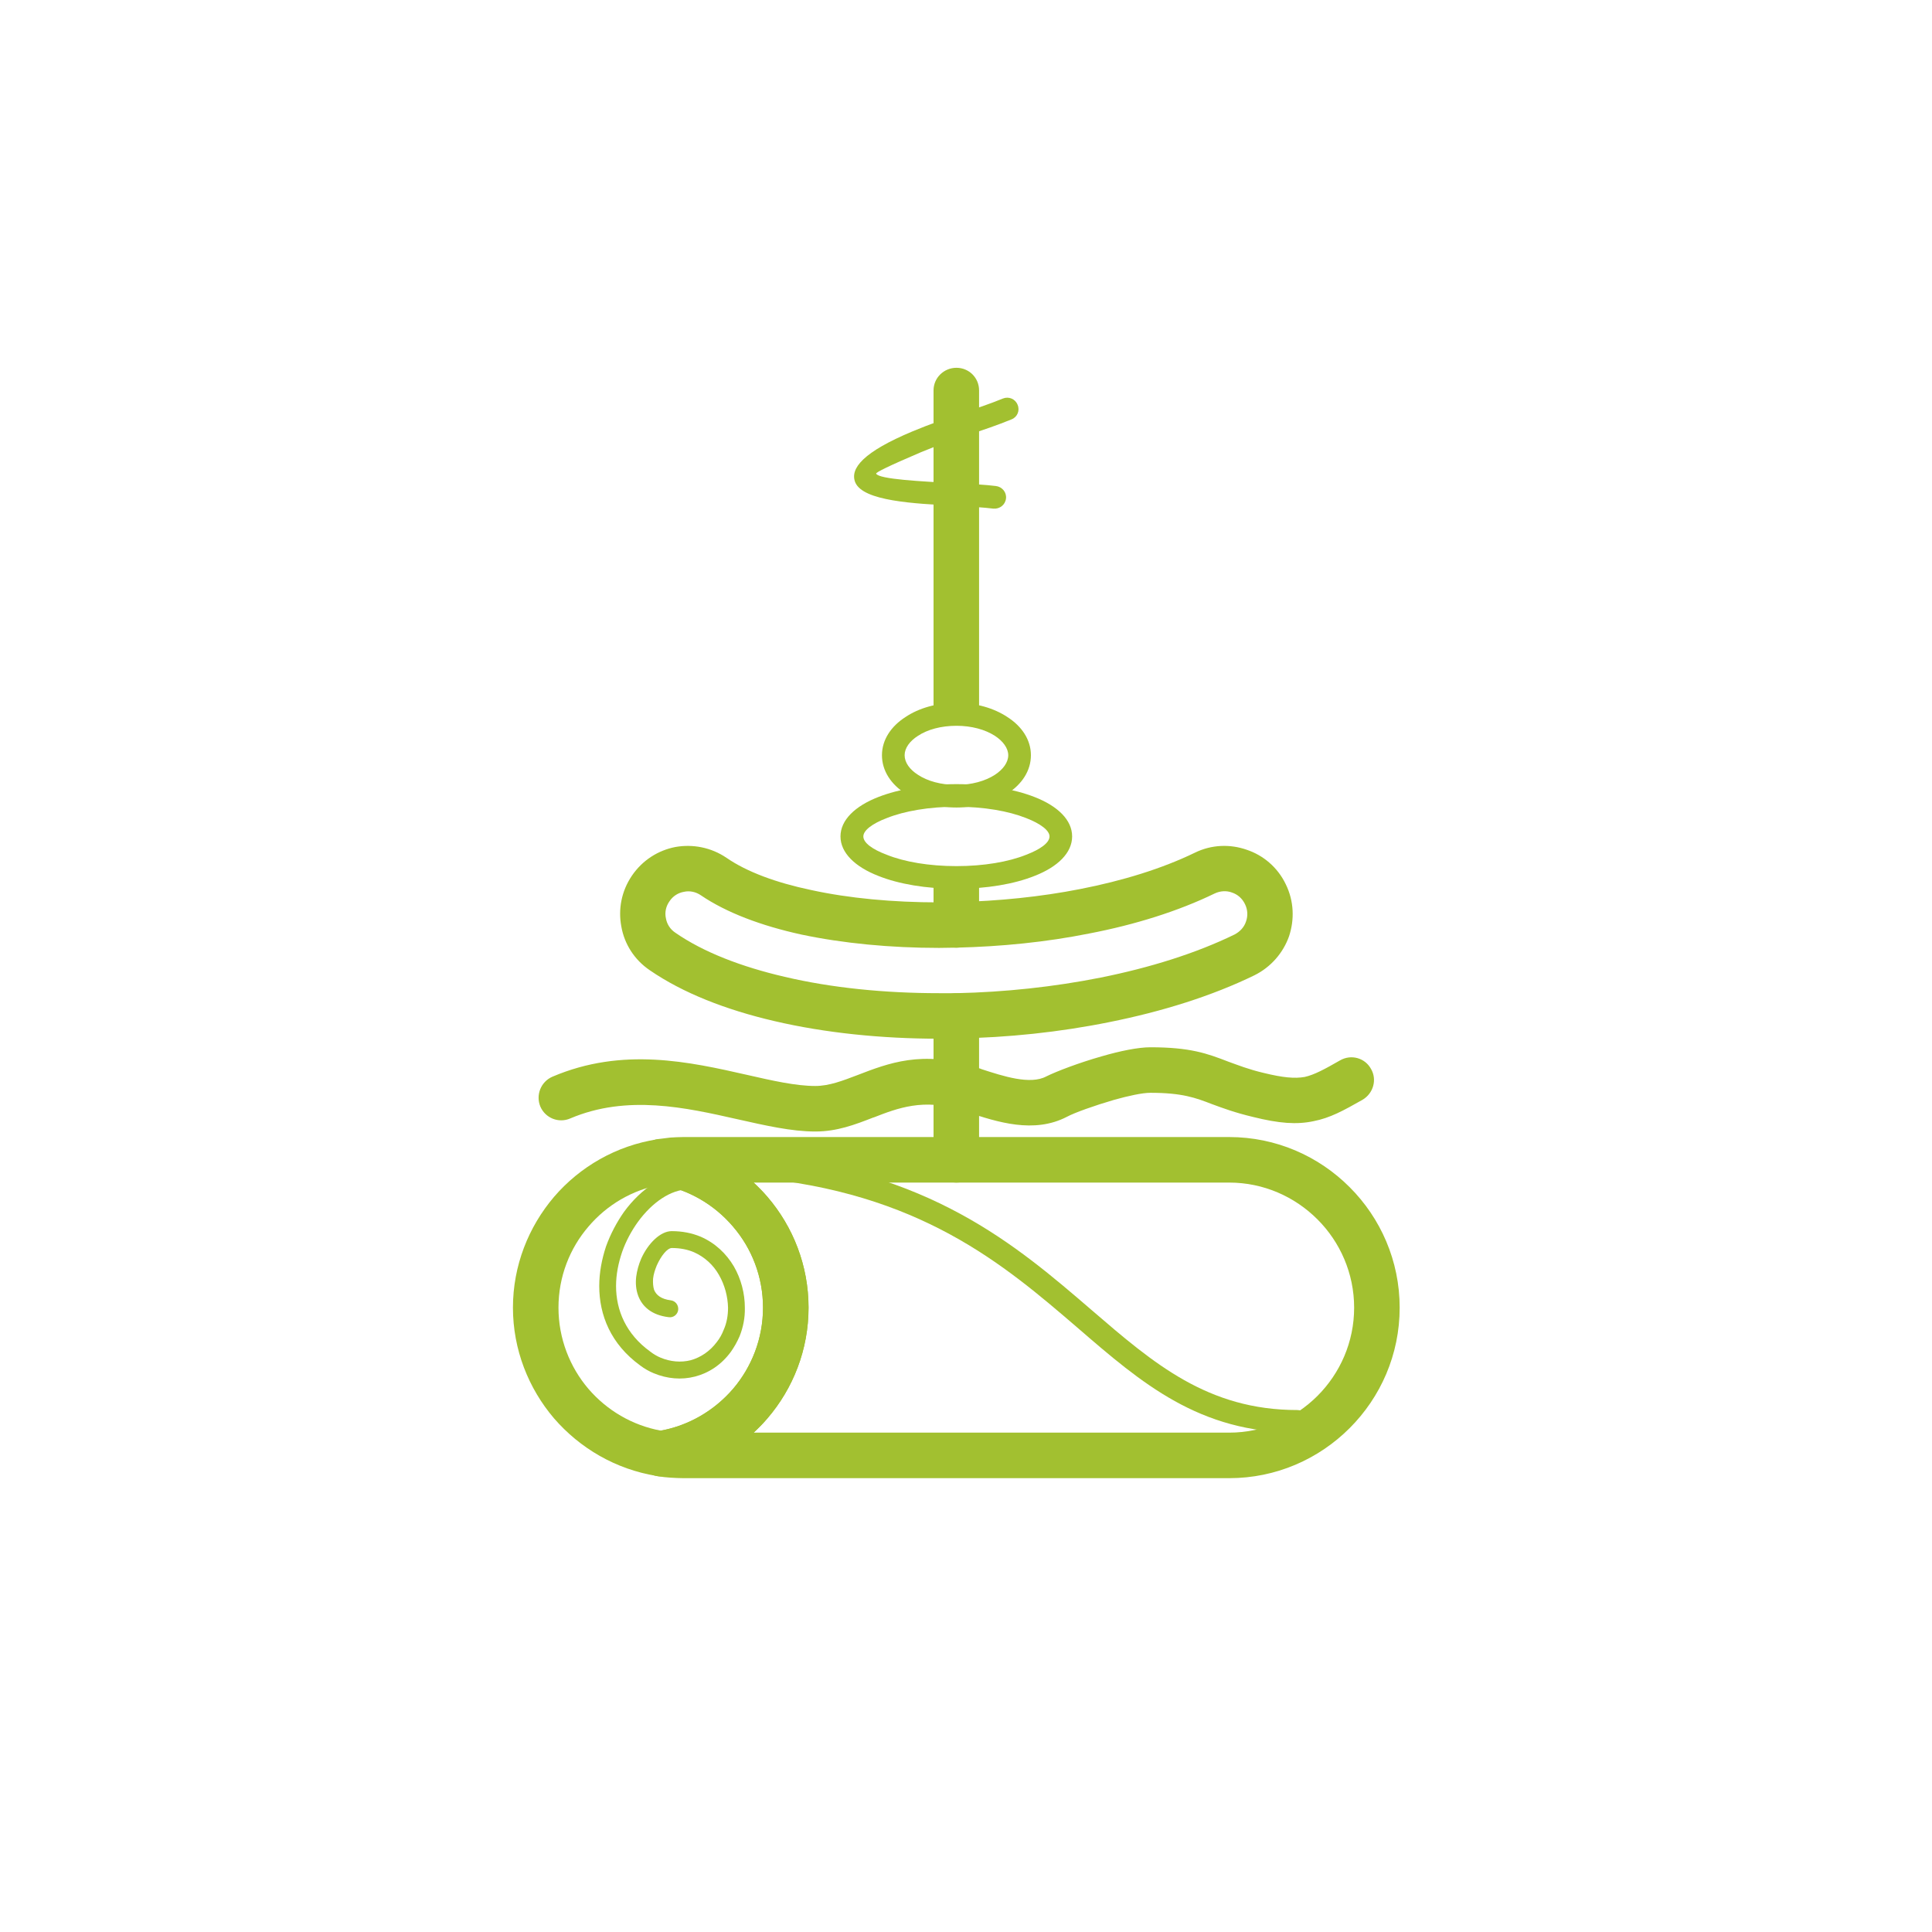
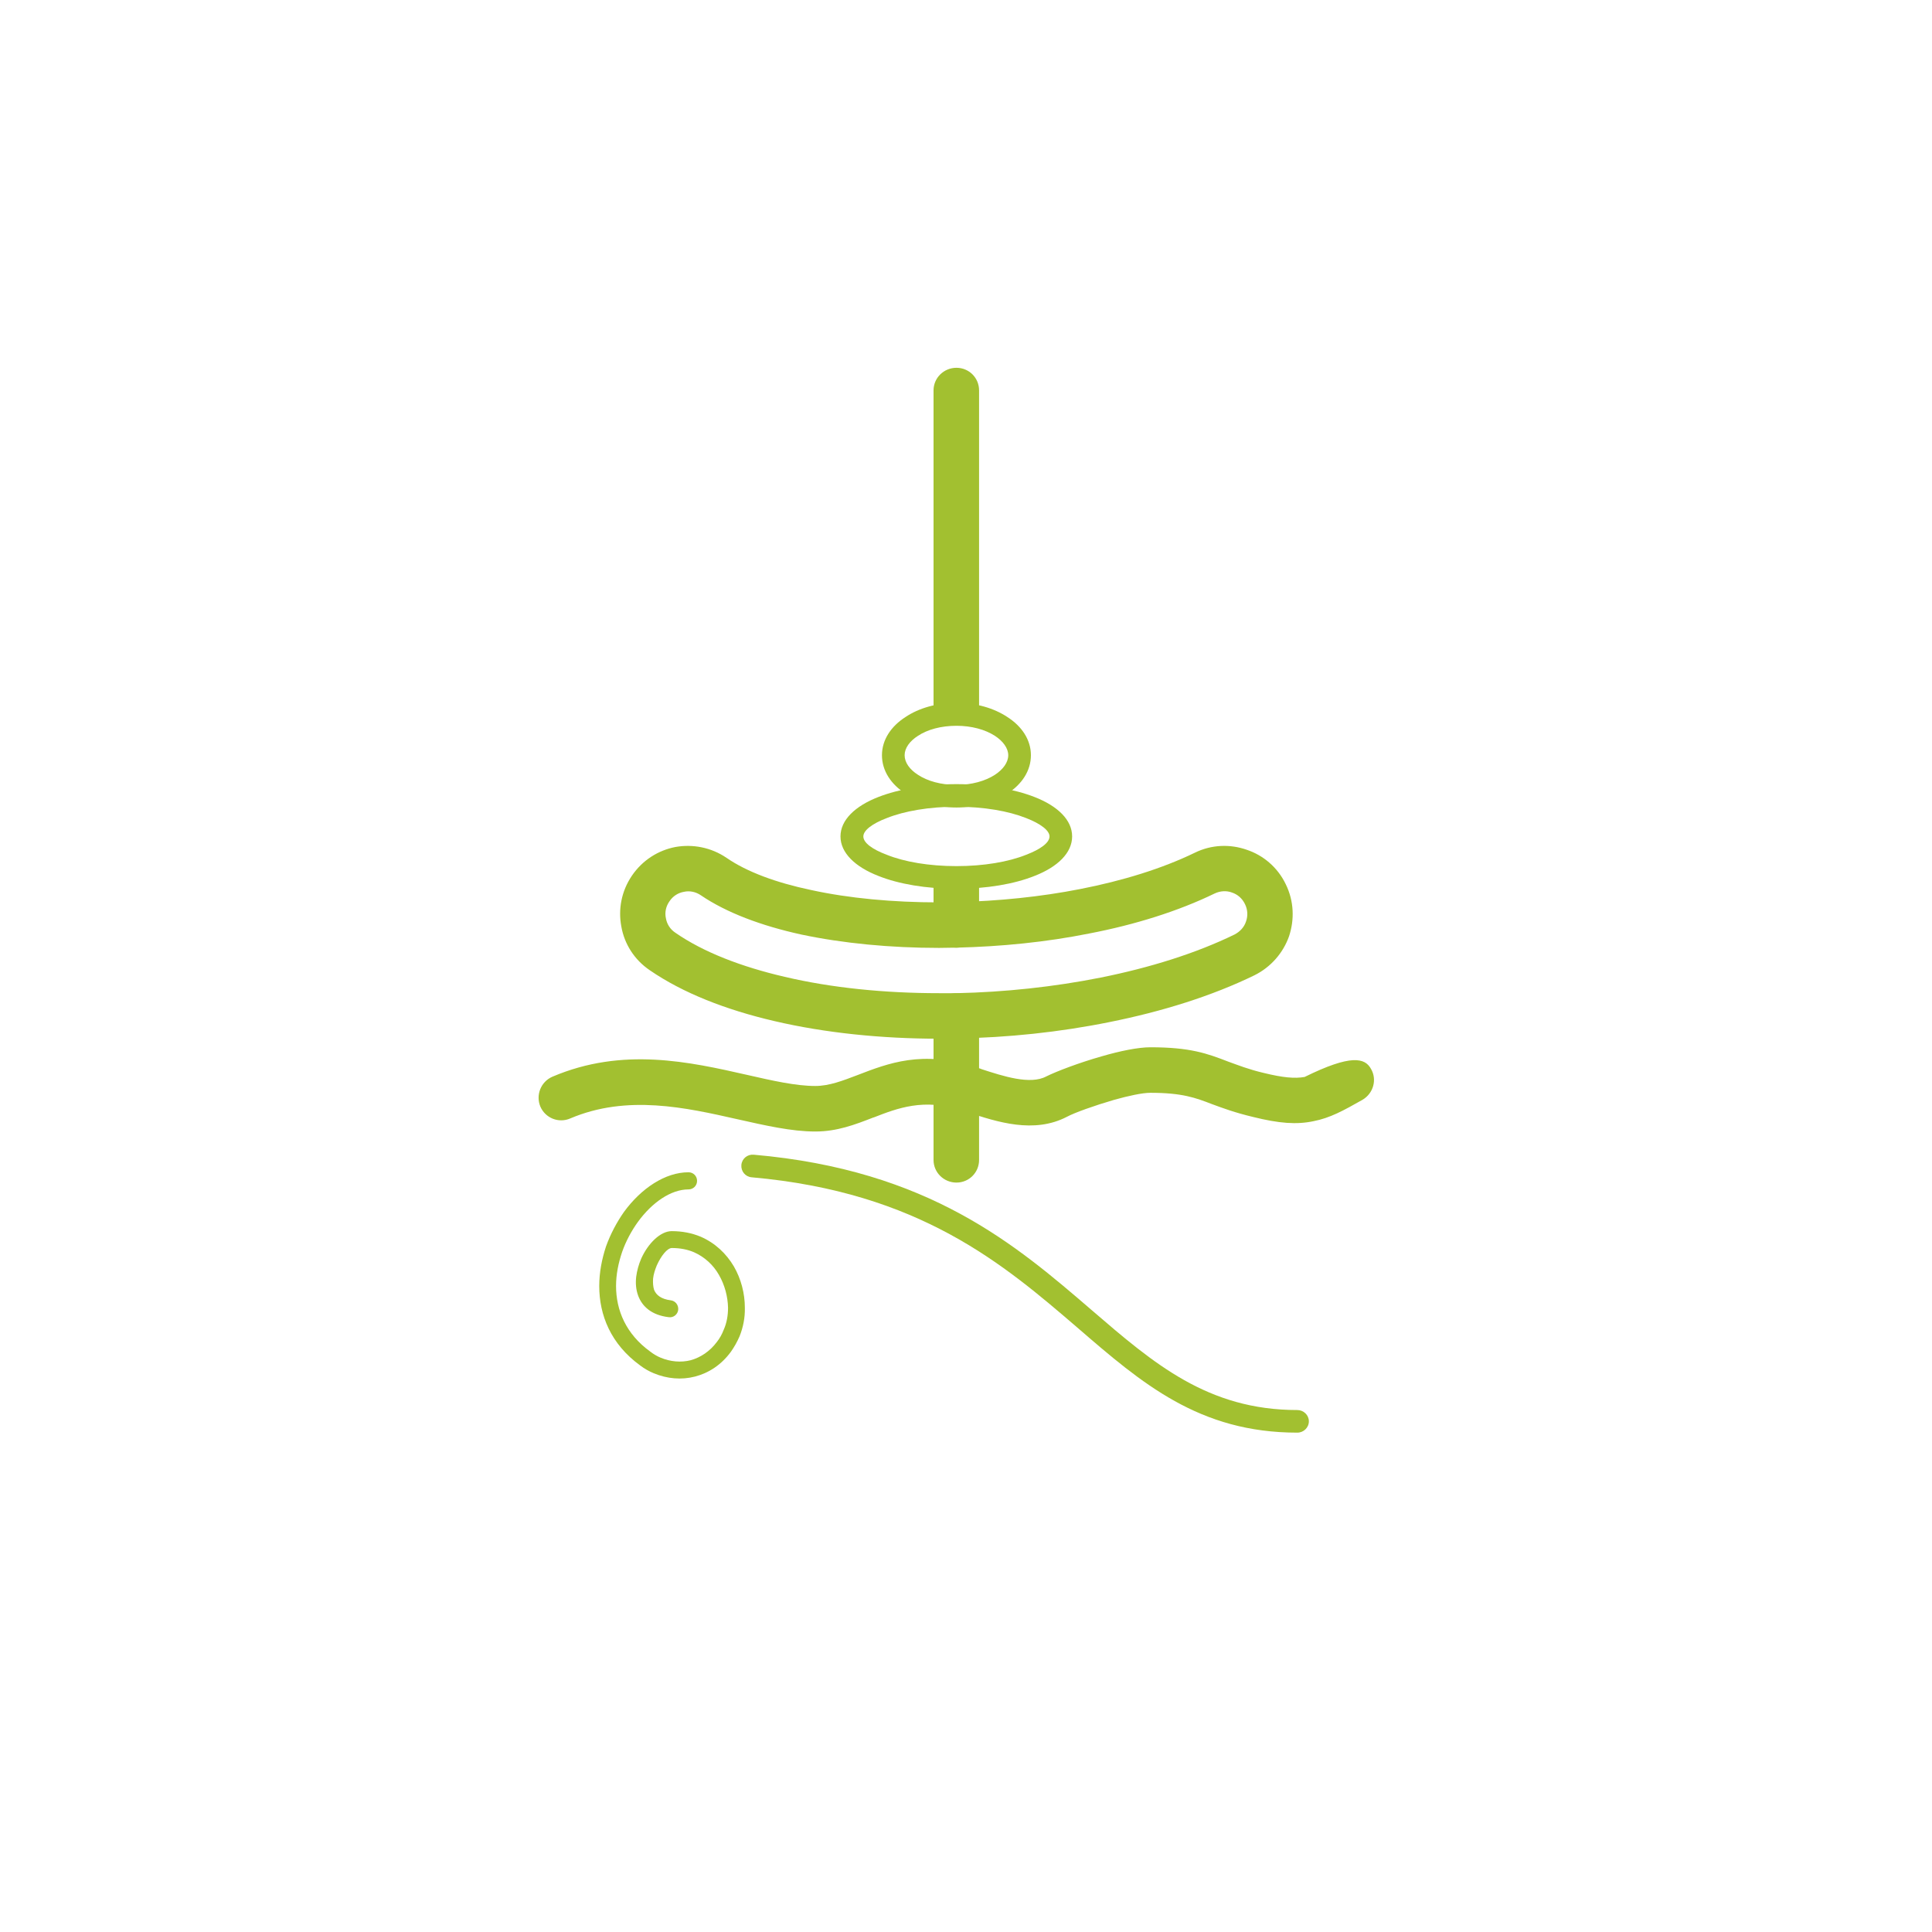
<svg xmlns="http://www.w3.org/2000/svg" width="40" zoomAndPan="magnify" viewBox="0 0 30 30" height="40" preserveAspectRatio="xMidYMid meet" version="1.2">
  <defs>
    <clipPath id="c443d1043c">
      <path d="M 9.895 17.617 L 21.734 17.617 L 21.734 22.953 L 9.895 22.953 Z M 9.895 17.617 " />
    </clipPath>
    <clipPath id="a8745741ea">
      <path d="M 7.953 17 L 13 17 L 13 23 L 7.953 23 Z M 7.953 17 " />
    </clipPath>
    <clipPath id="5c6ed3eacc">
      <path d="M 8 16 L 21.746 16 L 21.746 18 L 8 18 Z M 8 16 " />
    </clipPath>
    <clipPath id="b3a36bdaf4">
      <path d="M 14 5.711 L 16 5.711 L 16 19 L 14 19 Z M 14 5.711 " />
    </clipPath>
  </defs>
  <g id="be482a5cbf">
    <g clip-rule="nonzero" clip-path="url(#c443d1043c)">
-       <path style=" stroke:none;fill-rule:nonzero;fill:#a2c030;fill-opacity:1;" d="M 16.363 17.656 L 19.086 17.656 C 19.816 17.656 20.477 17.953 20.957 18.434 C 21.438 18.914 21.734 19.578 21.734 20.305 C 21.734 21.035 21.438 21.695 20.957 22.176 C 20.477 22.656 19.816 22.953 19.086 22.953 L 16.363 22.953 L 16.363 22.246 L 19.086 22.246 C 19.621 22.246 20.105 22.027 20.457 21.676 C 20.809 21.324 21.027 20.84 21.027 20.305 C 21.027 19.773 20.809 19.285 20.457 18.934 C 20.105 18.582 19.621 18.363 19.086 18.363 L 16.363 18.363 Z M 10.613 17.656 L 16.363 17.656 L 16.363 18.363 L 11.703 18.363 C 11.777 18.434 11.852 18.508 11.918 18.586 C 12.316 19.051 12.555 19.652 12.555 20.305 C 12.555 20.957 12.316 21.559 11.918 22.023 C 11.852 22.102 11.777 22.176 11.703 22.246 L 16.363 22.246 L 16.363 22.953 L 10.613 22.953 C 10.547 22.953 10.48 22.949 10.41 22.945 C 10.348 22.941 10.281 22.934 10.207 22.922 C 10.016 22.891 9.883 22.711 9.914 22.52 C 9.938 22.363 10.062 22.246 10.211 22.223 C 10.676 22.152 11.086 21.91 11.383 21.566 C 11.672 21.227 11.848 20.785 11.848 20.305 C 11.848 19.824 11.672 19.383 11.383 19.047 C 11.086 18.699 10.672 18.457 10.207 18.387 C 10.016 18.355 9.883 18.176 9.914 17.984 C 9.938 17.828 10.062 17.711 10.215 17.688 C 10.285 17.68 10.352 17.672 10.41 17.664 C 10.48 17.66 10.547 17.656 10.613 17.656 " />
-     </g>
+       </g>
    <g clip-rule="nonzero" clip-path="url(#a8745741ea)">
-       <path style=" stroke:none;fill-rule:nonzero;fill:#a2c030;fill-opacity:1;" d="M 10.262 17.688 C 10.281 17.688 10.305 17.688 10.324 17.691 C 10.957 17.793 11.52 18.121 11.918 18.586 C 12.316 19.051 12.555 19.652 12.555 20.305 C 12.555 20.957 12.316 21.559 11.918 22.023 C 11.516 22.492 10.953 22.82 10.312 22.922 C 10.297 22.922 10.277 22.926 10.262 22.926 L 10.262 22.215 C 10.703 22.133 11.098 21.898 11.383 21.566 C 11.672 21.227 11.848 20.785 11.848 20.305 C 11.848 19.824 11.672 19.383 11.383 19.047 C 11.098 18.711 10.703 18.477 10.262 18.395 Z M 10.195 22.918 C 9.562 22.816 9.004 22.488 8.602 22.023 C 8.207 21.559 7.965 20.957 7.965 20.305 C 7.965 19.652 8.207 19.051 8.602 18.586 C 9.004 18.117 9.57 17.789 10.207 17.691 C 10.227 17.688 10.242 17.688 10.262 17.688 L 10.262 18.395 C 9.816 18.477 9.422 18.711 9.137 19.047 C 8.848 19.383 8.672 19.824 8.672 20.305 C 8.672 20.785 8.848 21.227 9.137 21.566 C 9.422 21.898 9.816 22.133 10.262 22.215 L 10.262 22.926 C 10.238 22.926 10.219 22.922 10.195 22.918 " />
-     </g>
+       </g>
    <path style=" stroke:none;fill-rule:nonzero;fill:#a2c030;fill-opacity:1;" d="M 11.672 18.281 C 11.574 18.273 11.504 18.188 11.512 18.09 C 11.52 17.992 11.605 17.922 11.703 17.93 C 14.426 18.168 15.777 19.332 16.957 20.348 C 17.914 21.172 18.754 21.895 20.145 21.895 C 20.242 21.895 20.324 21.973 20.324 22.07 C 20.324 22.168 20.242 22.246 20.145 22.246 C 18.621 22.246 17.734 21.484 16.727 20.613 C 15.586 19.633 14.281 18.512 11.672 18.281 " />
    <path style=" stroke:none;fill-rule:nonzero;fill:#a2c030;fill-opacity:1;" d="M 10.691 18.203 C 10.766 18.203 10.824 18.262 10.824 18.336 C 10.824 18.41 10.766 18.469 10.691 18.469 C 10.418 18.469 10.125 18.672 9.906 18.973 C 9.805 19.113 9.719 19.273 9.66 19.441 C 9.602 19.613 9.566 19.789 9.566 19.969 C 9.566 20.344 9.719 20.715 10.098 20.988 C 10.148 21.027 10.203 21.059 10.258 21.082 C 10.41 21.145 10.574 21.16 10.727 21.121 C 10.879 21.078 11.023 20.984 11.133 20.836 C 11.176 20.781 11.211 20.719 11.238 20.648 C 11.285 20.543 11.305 20.426 11.305 20.305 C 11.301 20.133 11.254 19.953 11.164 19.797 C 11.078 19.645 10.945 19.52 10.777 19.445 C 10.676 19.402 10.562 19.379 10.43 19.379 C 10.359 19.383 10.266 19.5 10.199 19.648 C 10.172 19.715 10.148 19.785 10.141 19.855 C 10.137 19.918 10.141 19.977 10.156 20.027 C 10.188 20.109 10.266 20.172 10.414 20.191 C 10.488 20.199 10.539 20.266 10.531 20.34 C 10.523 20.41 10.457 20.465 10.383 20.453 C 10.121 20.422 9.973 20.289 9.91 20.121 C 9.875 20.027 9.867 19.926 9.879 19.824 C 9.891 19.73 9.918 19.633 9.957 19.543 C 10.062 19.309 10.254 19.117 10.43 19.117 C 10.598 19.117 10.746 19.148 10.879 19.203 C 11.105 19.301 11.277 19.465 11.395 19.664 C 11.508 19.859 11.566 20.086 11.566 20.305 C 11.57 20.461 11.539 20.613 11.484 20.75 C 11.445 20.84 11.398 20.922 11.348 20.992 C 11.199 21.195 11.004 21.32 10.793 21.375 C 10.582 21.43 10.359 21.41 10.152 21.324 C 10.078 21.293 10.008 21.254 9.941 21.203 C 9.484 20.871 9.305 20.422 9.305 19.969 C 9.305 19.762 9.344 19.555 9.41 19.355 C 9.48 19.16 9.578 18.977 9.691 18.816 C 9.957 18.453 10.328 18.203 10.691 18.203 " />
    <g clip-rule="nonzero" clip-path="url(#5c6ed3eacc)">
-       <path style=" stroke:none;fill-rule:nonzero;fill:#a2c030;fill-opacity:1;" d="M 8.855 17.367 C 8.676 17.445 8.469 17.363 8.391 17.184 C 8.316 17.004 8.398 16.797 8.578 16.719 C 9.668 16.254 10.707 16.488 11.602 16.691 C 11.996 16.781 12.359 16.863 12.66 16.863 C 12.875 16.863 13.086 16.781 13.312 16.695 C 13.797 16.508 14.32 16.305 15.137 16.566 C 15.234 16.598 15.238 16.598 15.242 16.602 C 15.578 16.711 15.996 16.848 16.246 16.715 C 16.402 16.637 16.762 16.5 17.109 16.402 C 17.391 16.32 17.672 16.262 17.863 16.262 C 18.484 16.262 18.746 16.359 19.07 16.484 C 19.223 16.539 19.387 16.605 19.621 16.66 C 19.922 16.734 20.105 16.75 20.258 16.723 C 20.406 16.691 20.57 16.602 20.809 16.465 C 20.98 16.367 21.195 16.426 21.289 16.598 C 21.387 16.766 21.324 16.98 21.156 17.078 C 20.859 17.246 20.656 17.359 20.395 17.41 C 20.133 17.465 19.863 17.445 19.457 17.344 C 19.176 17.277 18.988 17.207 18.82 17.145 C 18.566 17.047 18.359 16.969 17.863 16.969 C 17.738 16.969 17.523 17.016 17.301 17.078 C 16.992 17.168 16.688 17.277 16.57 17.34 C 16.055 17.609 15.484 17.422 15.023 17.27 C 14.957 17.25 14.953 17.246 14.922 17.238 C 14.344 17.051 13.938 17.207 13.566 17.352 L 13.562 17.352 C 13.273 17.465 12.996 17.57 12.66 17.57 C 12.289 17.57 11.887 17.477 11.449 17.379 C 10.652 17.199 9.738 16.992 8.855 17.367 " />
+       <path style=" stroke:none;fill-rule:nonzero;fill:#a2c030;fill-opacity:1;" d="M 8.855 17.367 C 8.676 17.445 8.469 17.363 8.391 17.184 C 8.316 17.004 8.398 16.797 8.578 16.719 C 9.668 16.254 10.707 16.488 11.602 16.691 C 11.996 16.781 12.359 16.863 12.66 16.863 C 12.875 16.863 13.086 16.781 13.312 16.695 C 13.797 16.508 14.32 16.305 15.137 16.566 C 15.234 16.598 15.238 16.598 15.242 16.602 C 15.578 16.711 15.996 16.848 16.246 16.715 C 16.402 16.637 16.762 16.5 17.109 16.402 C 17.391 16.32 17.672 16.262 17.863 16.262 C 18.484 16.262 18.746 16.359 19.07 16.484 C 19.223 16.539 19.387 16.605 19.621 16.66 C 19.922 16.734 20.105 16.75 20.258 16.723 C 20.98 16.367 21.195 16.426 21.289 16.598 C 21.387 16.766 21.324 16.98 21.156 17.078 C 20.859 17.246 20.656 17.359 20.395 17.41 C 20.133 17.465 19.863 17.445 19.457 17.344 C 19.176 17.277 18.988 17.207 18.82 17.145 C 18.566 17.047 18.359 16.969 17.863 16.969 C 17.738 16.969 17.523 17.016 17.301 17.078 C 16.992 17.168 16.688 17.277 16.57 17.34 C 16.055 17.609 15.484 17.422 15.023 17.27 C 14.957 17.25 14.953 17.246 14.922 17.238 C 14.344 17.051 13.938 17.207 13.566 17.352 L 13.562 17.352 C 13.273 17.465 12.996 17.57 12.66 17.57 C 12.289 17.57 11.887 17.477 11.449 17.379 C 10.652 17.199 9.738 16.992 8.855 17.367 " />
    </g>
    <path style=" stroke:none;fill-rule:nonzero;fill:#a2c030;fill-opacity:1;" d="M 14.852 14.008 C 15.5 13.992 16.16 13.926 16.773 13.805 C 17.434 13.676 18.043 13.488 18.551 13.242 C 18.812 13.113 19.102 13.105 19.359 13.195 C 19.617 13.281 19.84 13.469 19.965 13.73 C 20.094 13.992 20.102 14.281 20.016 14.539 C 19.926 14.793 19.738 15.016 19.477 15.145 C 18.82 15.465 18.047 15.707 17.227 15.871 C 16.457 16.027 15.645 16.113 14.852 16.125 L 14.852 15.422 C 15.602 15.406 16.367 15.324 17.09 15.18 C 17.852 15.027 18.566 14.805 19.168 14.512 C 19.258 14.465 19.32 14.395 19.348 14.309 C 19.379 14.223 19.375 14.125 19.332 14.039 C 19.289 13.949 19.215 13.887 19.129 13.859 C 19.047 13.828 18.949 13.832 18.859 13.875 C 18.297 14.148 17.625 14.359 16.91 14.496 C 16.246 14.629 15.543 14.699 14.852 14.715 Z M 10.09 15.066 C 9.848 14.902 9.695 14.656 9.648 14.387 C 9.598 14.121 9.648 13.84 9.812 13.598 C 9.977 13.355 10.223 13.203 10.488 13.152 C 10.754 13.105 11.039 13.156 11.281 13.32 C 11.598 13.539 12.055 13.707 12.594 13.82 C 13.184 13.949 13.867 14.012 14.582 14.012 C 14.672 14.012 14.762 14.012 14.852 14.008 L 14.852 14.715 C 14.762 14.715 14.672 14.719 14.582 14.719 C 13.824 14.719 13.09 14.648 12.445 14.512 C 11.82 14.375 11.281 14.172 10.883 13.902 C 10.805 13.848 10.707 13.828 10.621 13.848 C 10.531 13.863 10.449 13.914 10.395 13.996 C 10.34 14.074 10.32 14.168 10.34 14.258 C 10.355 14.348 10.406 14.43 10.488 14.484 C 10.922 14.785 11.512 15.012 12.184 15.168 C 12.914 15.34 13.738 15.422 14.582 15.422 C 14.672 15.422 14.762 15.422 14.852 15.422 L 14.852 16.125 C 14.762 16.129 14.672 16.129 14.582 16.129 C 13.688 16.129 12.809 16.039 12.023 15.855 C 11.27 15.68 10.602 15.418 10.09 15.066 " />
    <g clip-rule="nonzero" clip-path="url(#b3a36bdaf4)">
      <path style=" stroke:none;fill-rule:nonzero;fill:#a2c030;fill-opacity:1;" d="M 14.496 6.062 C 14.496 5.867 14.656 5.711 14.852 5.711 C 15.047 5.711 15.203 5.867 15.203 6.062 L 15.203 11.133 C 15.094 11.105 14.977 11.094 14.852 11.094 C 14.727 11.094 14.605 11.105 14.496 11.133 Z M 15.203 12.32 L 15.203 12.367 C 15.141 12.363 15.074 12.359 15.008 12.355 C 15.078 12.348 15.141 12.336 15.203 12.32 Z M 15.203 13.609 L 15.203 14.363 C 15.203 14.555 15.047 14.715 14.852 14.715 C 14.656 14.715 14.496 14.555 14.496 14.363 L 14.496 13.609 C 14.609 13.621 14.73 13.625 14.852 13.625 C 14.973 13.625 15.09 13.621 15.203 13.609 Z M 14.496 12.367 L 14.496 12.32 C 14.559 12.336 14.625 12.348 14.691 12.355 C 14.625 12.359 14.562 12.363 14.496 12.367 Z M 14.496 15.773 C 14.496 15.578 14.656 15.422 14.852 15.422 C 15.047 15.422 15.203 15.578 15.203 15.773 L 15.203 18.012 C 15.203 18.207 15.047 18.363 14.852 18.363 C 14.656 18.363 14.496 18.207 14.496 18.012 L 14.496 15.773 " />
    </g>
-     <path style=" stroke:none;fill-rule:nonzero;fill:#a2c030;fill-opacity:1;" d="M 15.574 6.188 C 15.664 6.152 15.766 6.195 15.801 6.285 C 15.84 6.375 15.797 6.477 15.707 6.512 C 15.48 6.605 15.266 6.676 15.047 6.75 C 14.805 6.832 14.559 6.914 14.305 7.02 C 13.785 7.242 13.598 7.336 13.605 7.355 C 13.645 7.441 14.305 7.477 14.863 7.504 C 15.094 7.516 15.309 7.527 15.465 7.547 C 15.562 7.559 15.633 7.645 15.621 7.742 C 15.609 7.84 15.523 7.906 15.426 7.898 C 15.273 7.879 15.066 7.867 14.844 7.855 C 14.184 7.82 13.406 7.781 13.281 7.492 C 13.191 7.273 13.41 7.016 14.168 6.699 C 14.438 6.586 14.688 6.5 14.934 6.418 C 15.152 6.344 15.367 6.273 15.574 6.188 " />
    <path style=" stroke:none;fill-rule:nonzero;fill:#a2c030;fill-opacity:1;" d="M 14.852 12.176 C 15.32 12.176 15.75 12.254 16.062 12.375 C 16.426 12.516 16.648 12.734 16.648 12.988 C 16.648 13.242 16.426 13.461 16.062 13.602 C 15.75 13.727 15.32 13.801 14.852 13.801 L 14.852 13.449 C 15.277 13.449 15.66 13.383 15.934 13.273 C 16.156 13.188 16.297 13.086 16.297 12.988 C 16.297 12.895 16.156 12.789 15.934 12.703 C 15.66 12.594 15.277 12.527 14.852 12.527 Z M 14.852 13.801 C 14.383 13.801 13.953 13.727 13.641 13.602 C 13.277 13.461 13.051 13.242 13.051 12.988 C 13.051 12.734 13.277 12.516 13.641 12.375 C 13.953 12.254 14.383 12.176 14.852 12.176 L 14.852 12.527 C 14.426 12.527 14.043 12.594 13.77 12.703 C 13.543 12.789 13.406 12.895 13.406 12.988 C 13.406 13.086 13.543 13.188 13.77 13.273 C 14.043 13.383 14.426 13.449 14.852 13.449 L 14.852 13.801 " />
    <path style=" stroke:none;fill-rule:nonzero;fill:#a2c030;fill-opacity:1;" d="M 14.852 10.914 C 15.156 10.914 15.434 10.996 15.641 11.133 C 15.867 11.277 16.008 11.488 16.008 11.727 C 16.008 11.969 15.867 12.18 15.641 12.324 C 15.434 12.457 15.156 12.539 14.852 12.539 L 14.852 12.188 C 15.086 12.188 15.297 12.129 15.449 12.031 C 15.574 11.949 15.656 11.84 15.656 11.727 C 15.656 11.617 15.574 11.508 15.449 11.426 C 15.297 11.328 15.086 11.27 14.852 11.27 Z M 14.852 12.539 C 14.547 12.539 14.266 12.457 14.062 12.324 C 13.836 12.18 13.695 11.969 13.695 11.727 C 13.695 11.488 13.836 11.277 14.062 11.133 C 14.266 10.996 14.547 10.914 14.852 10.914 L 14.852 11.27 C 14.613 11.27 14.402 11.328 14.254 11.426 C 14.125 11.508 14.047 11.617 14.047 11.727 C 14.047 11.84 14.125 11.949 14.254 12.031 C 14.402 12.129 14.613 12.188 14.852 12.188 L 14.852 12.539 " />
  </g>
</svg>